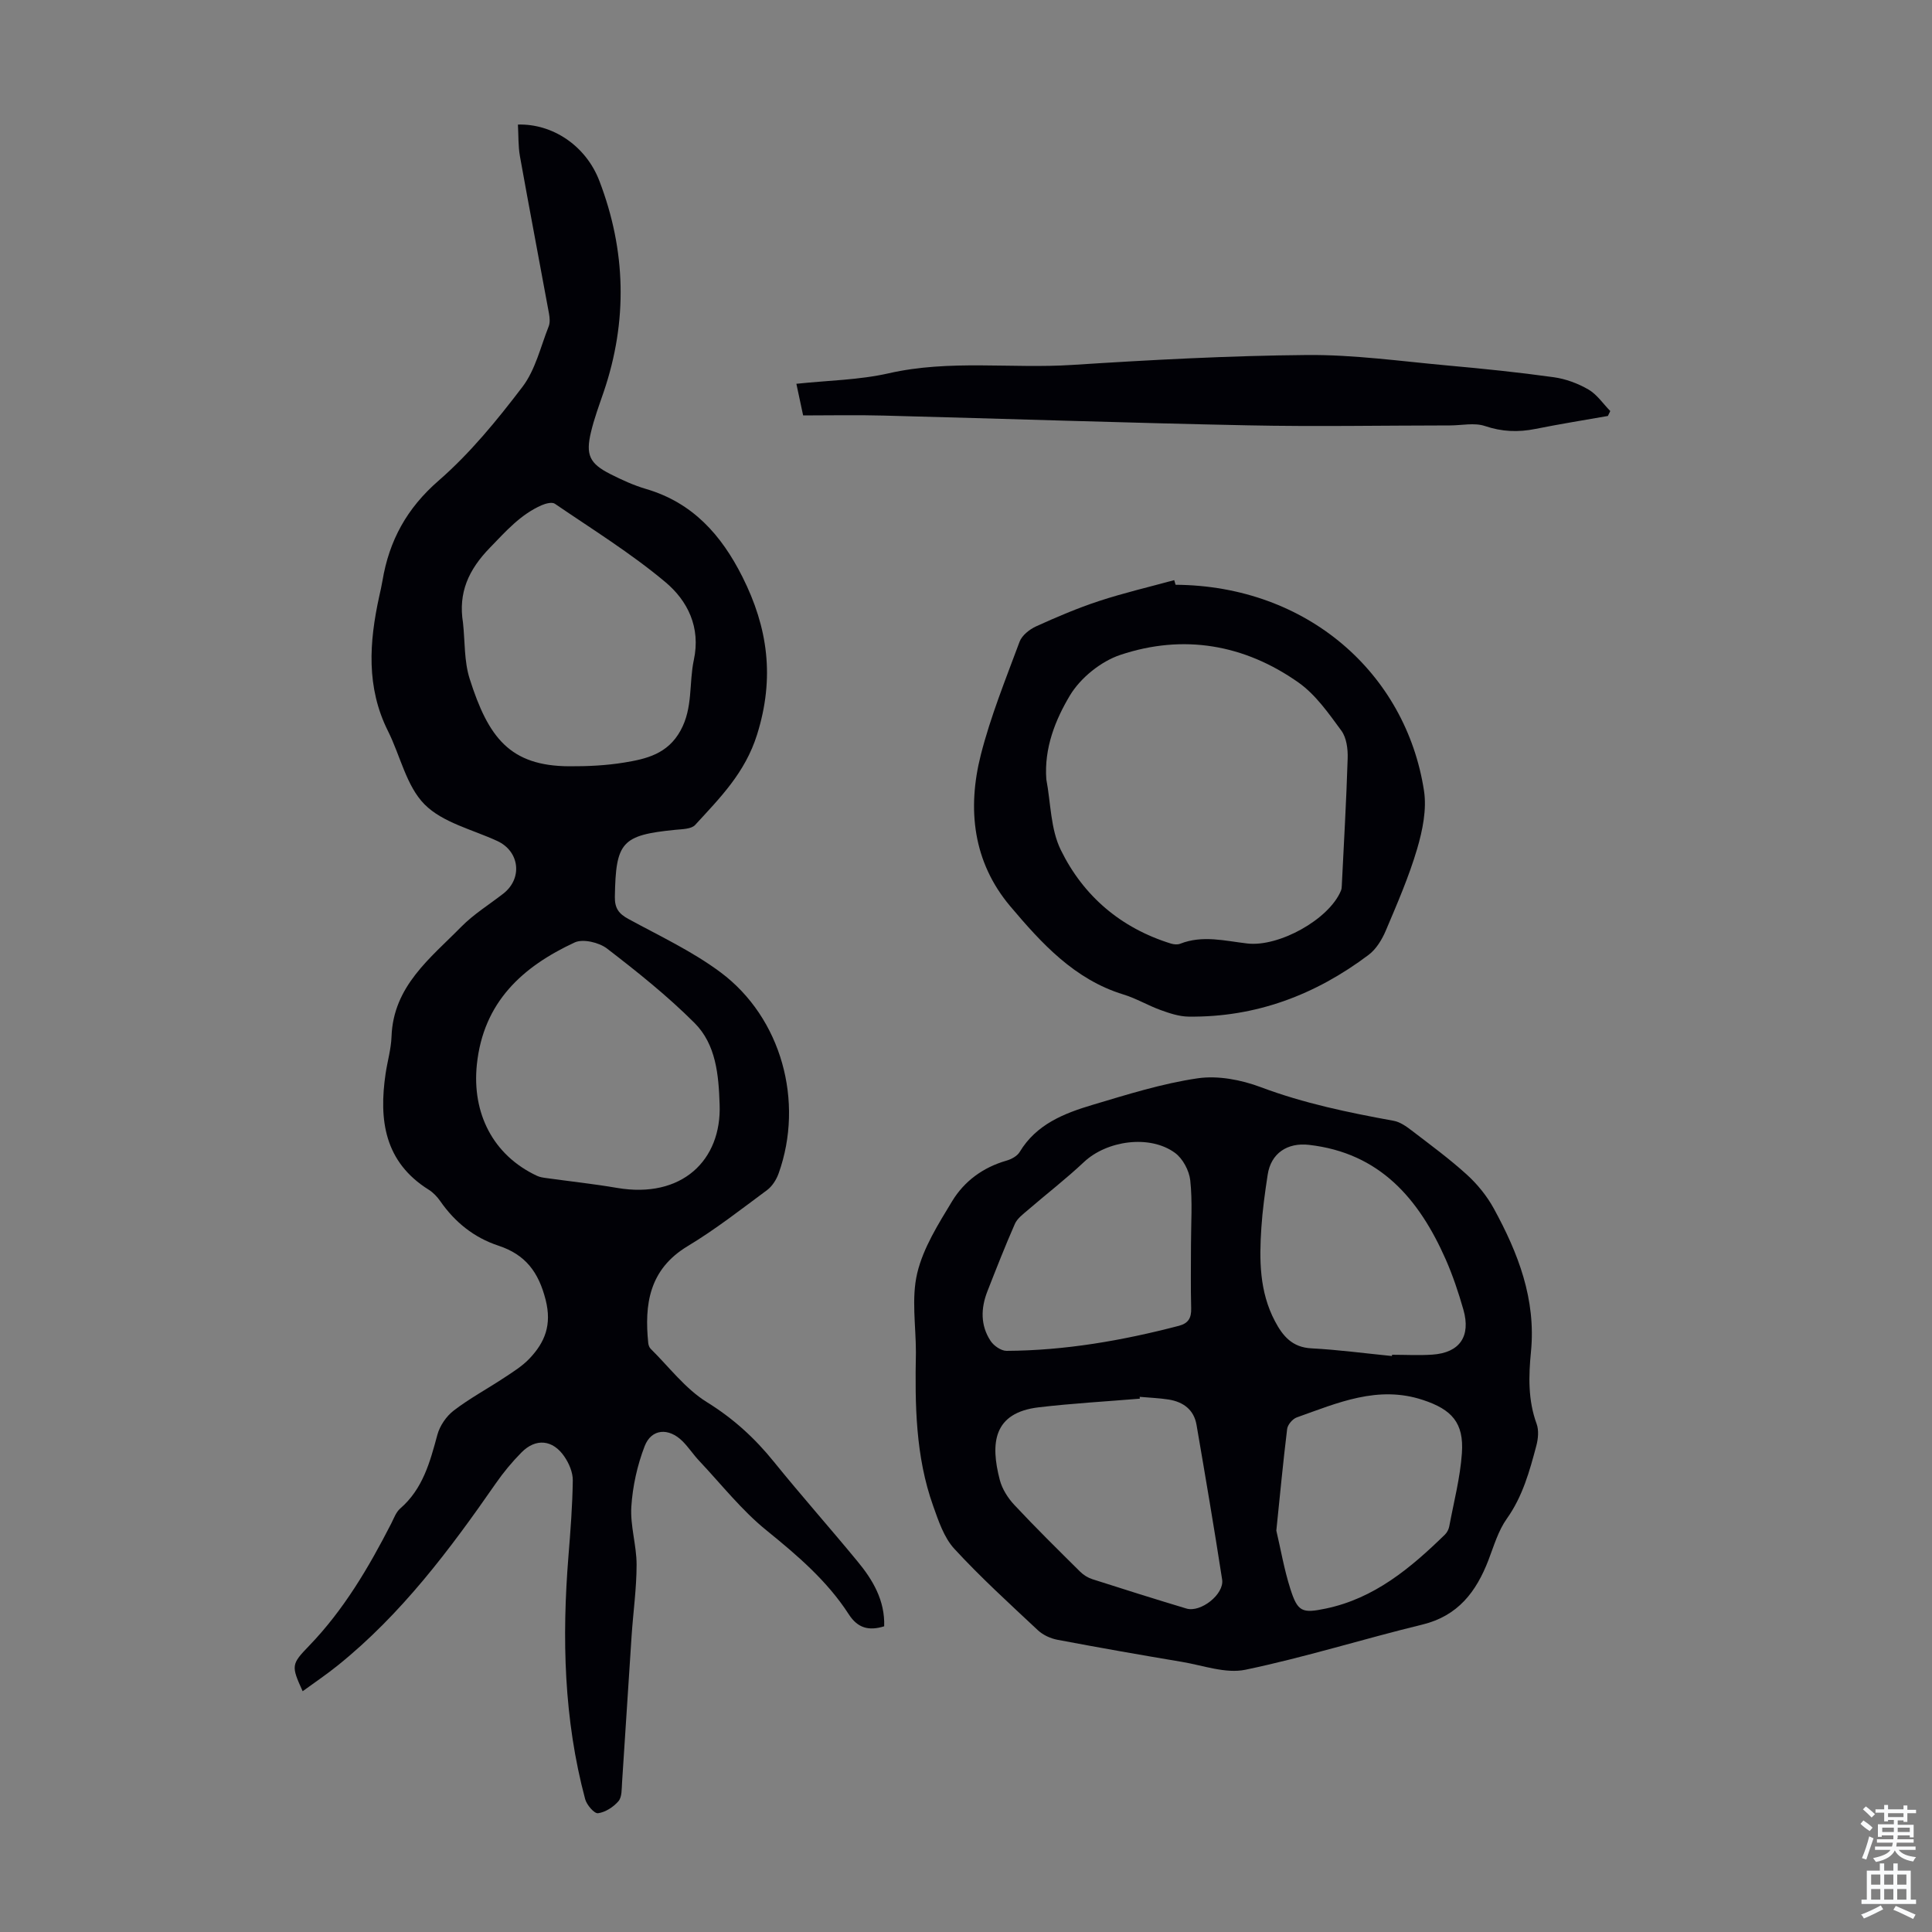
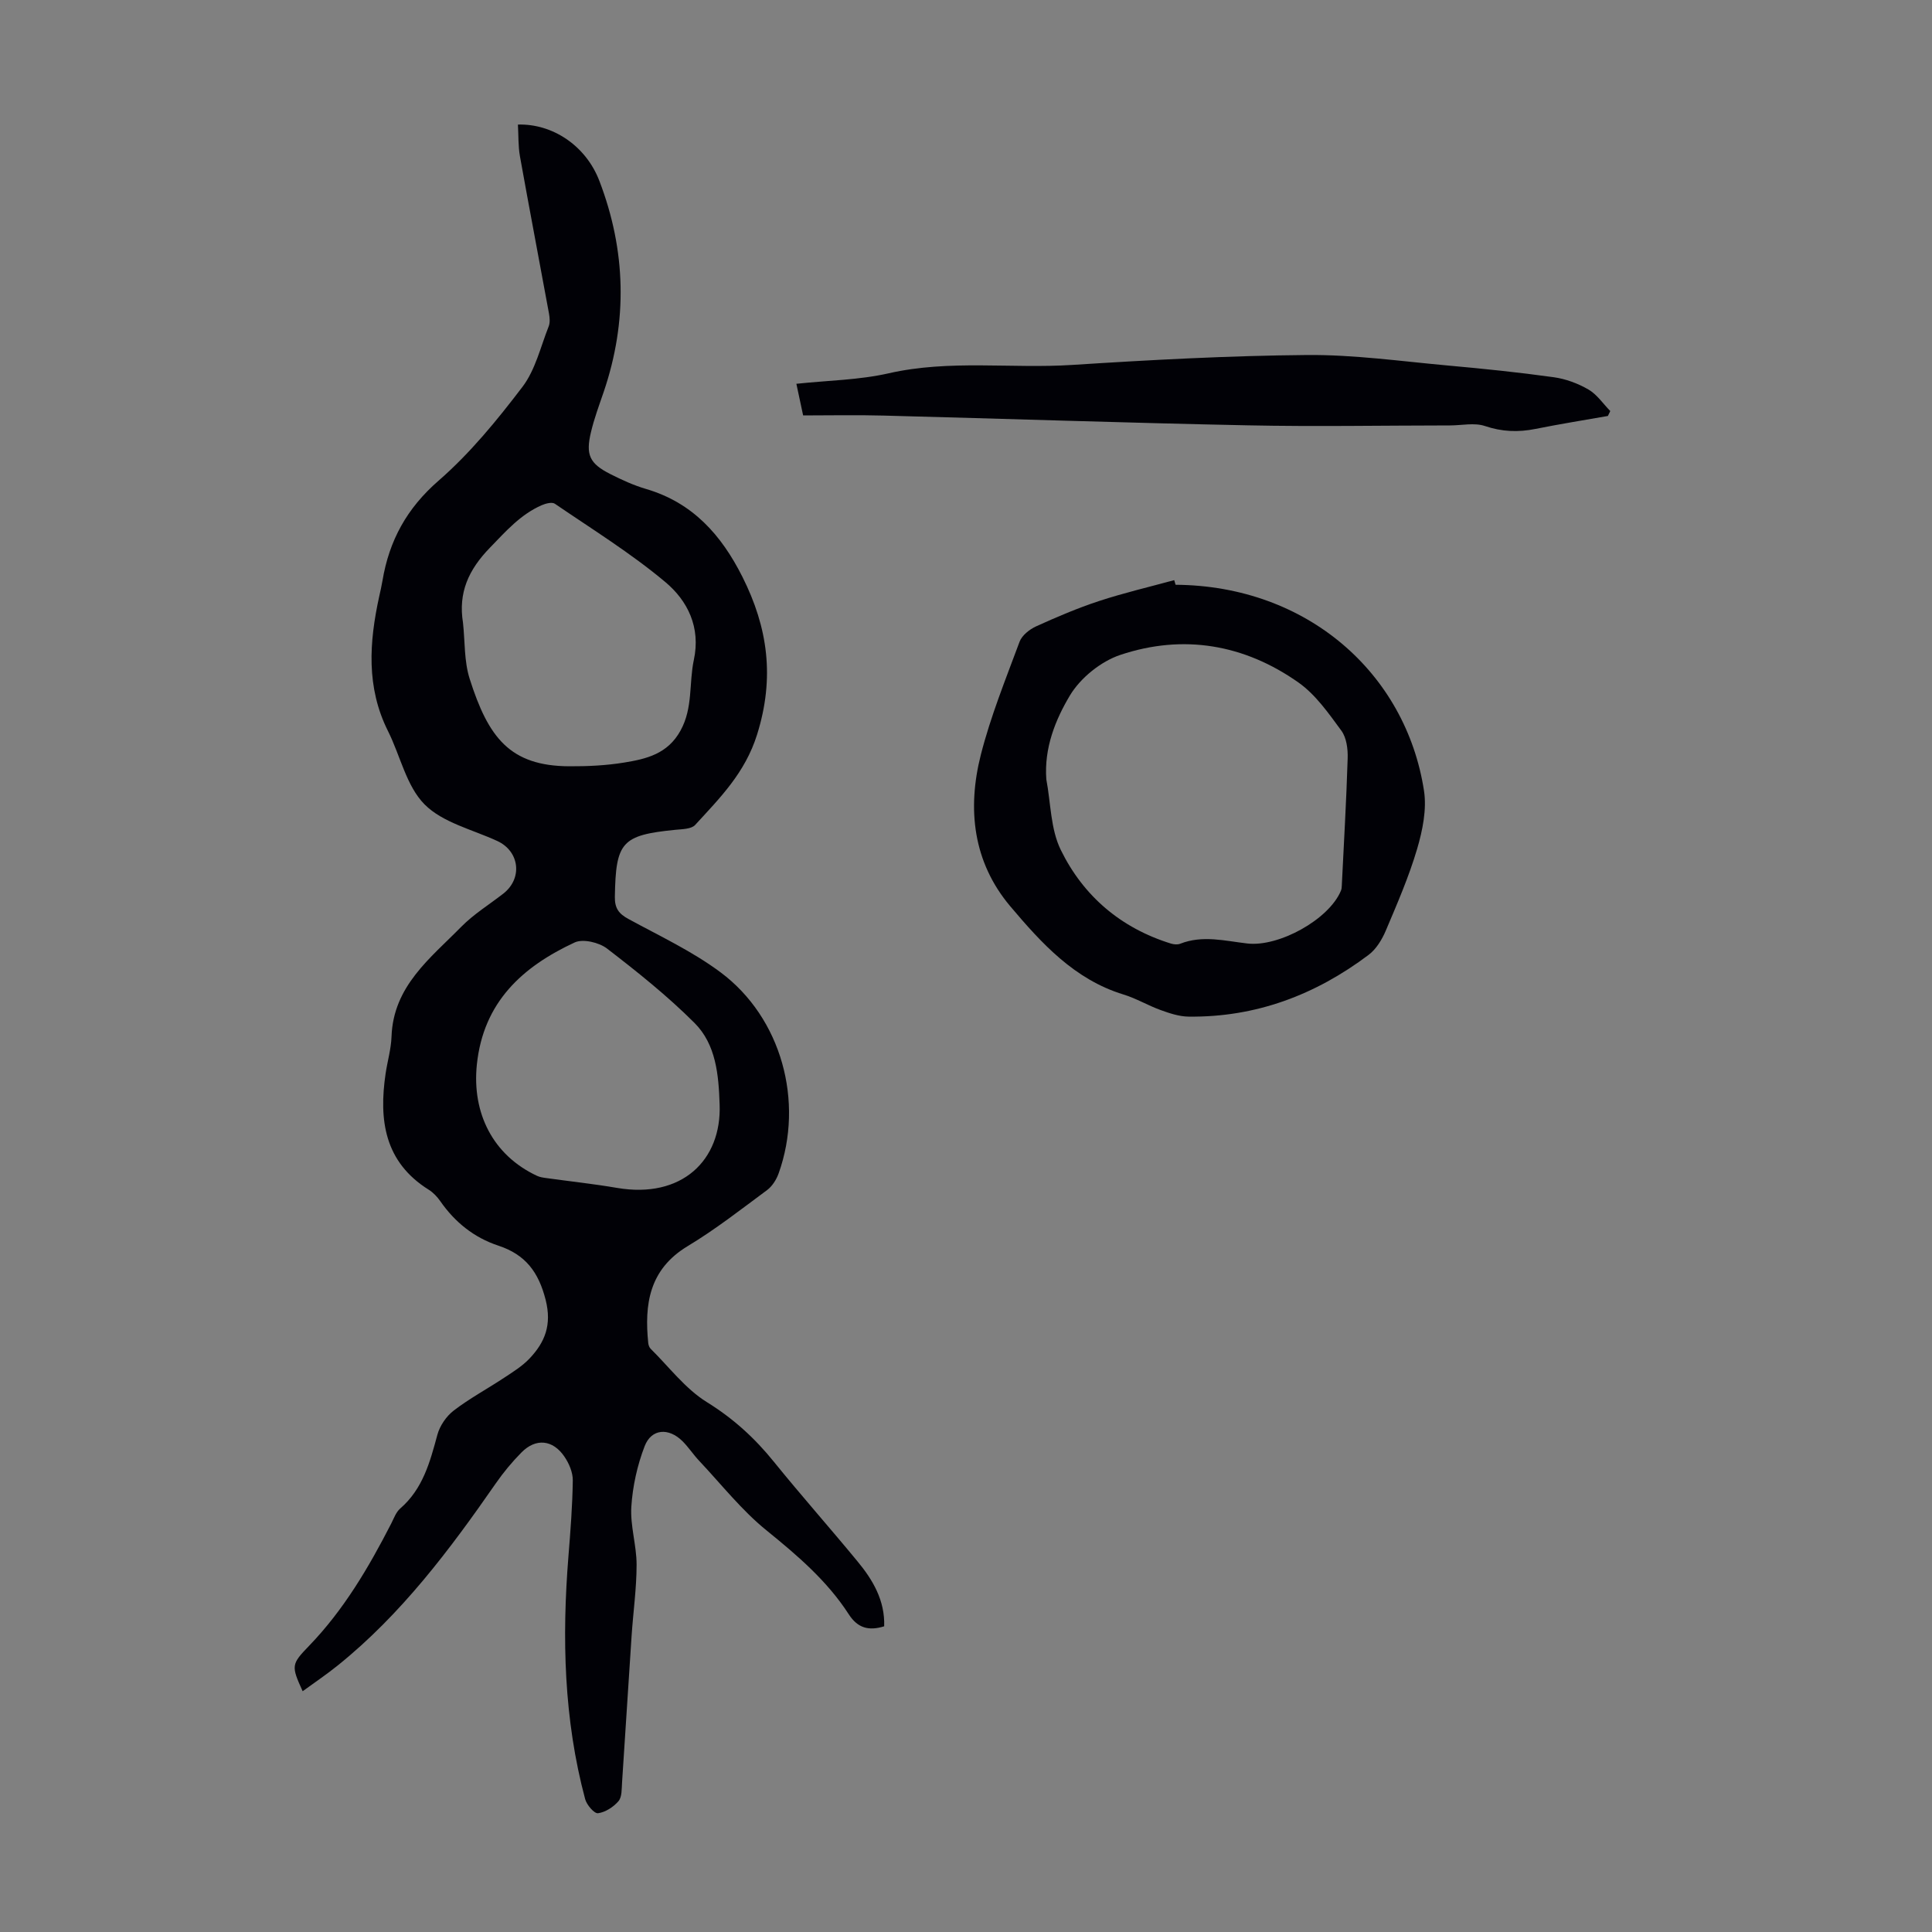
<svg xmlns="http://www.w3.org/2000/svg" enable-background="new 0 0 400 400" viewBox="0 0 400 400">
  <rect x="0" y="0" width="400" height="400" fill="#808080" stroke="none" />
  <g fill="#010106">
    <path d="m183.06 336.71c-3.21 1-5.5.35-7.32-2.47-4.48-6.94-10.64-12.2-17.03-17.38-5.16-4.17-9.35-9.53-13.94-14.4-1.23-1.3-2.21-2.83-3.48-4.09-2.85-2.82-6.42-2.59-7.82 1.04-1.53 3.96-2.49 8.31-2.76 12.54-.25 3.96 1.09 7.99 1.09 11.99 0 4.89-.7 9.78-1.03 14.68-.68 10.14-1.3 20.29-1.98 30.44-.09 1.32 0 2.98-.74 3.85-1.04 1.21-2.71 2.3-4.24 2.5-.78.1-2.34-1.73-2.66-2.92-4.42-16.53-4.82-33.36-3.46-50.3.42-5.22.83-10.46.9-15.69.02-1.65-.78-3.53-1.74-4.93-2.41-3.53-5.93-3.85-8.88-.86-1.95 1.97-3.75 4.14-5.33 6.42-9.53 13.73-19.53 27.06-32.67 37.65-2.34 1.89-4.84 3.57-7.31 5.37-2.39-5.28-2.38-5.56 1.36-9.43 7.15-7.41 12.3-16.17 16.96-25.25.56-1.09 1-2.38 1.87-3.14 4.69-4.06 6.17-9.6 7.7-15.26.5-1.87 1.85-3.85 3.39-5.03 3.27-2.51 6.94-4.48 10.39-6.76 1.86-1.23 3.81-2.43 5.32-4.03 3.18-3.37 4.62-6.94 3.33-12.09-1.47-5.82-4.2-9.42-9.82-11.27-5-1.65-8.98-4.84-12.01-9.21-.63-.9-1.45-1.77-2.37-2.35-9.19-5.74-10.37-14.43-8.94-24.09.38-2.54 1.13-5.06 1.22-7.61.36-10.47 8.05-16.25 14.46-22.77 2.57-2.61 5.78-4.58 8.69-6.85 4.04-3.16 3.36-8.76-1.25-10.89-5.15-2.38-11.32-3.8-15.07-7.59-3.77-3.81-5.01-10.08-7.56-15.17-4.54-9.06-3.89-18.41-1.82-27.87.24-1.09.5-2.18.68-3.28 1.39-8.29 5.03-14.97 11.61-20.69 6.52-5.67 12.12-12.53 17.38-19.44 2.67-3.52 3.74-8.27 5.42-12.51.3-.76.22-1.77.07-2.61-1.99-10.86-4.07-21.71-6.02-32.59-.38-2.15-.29-4.38-.42-6.58 7.13-.21 14.06 4.33 16.87 11.68 5.51 14.38 5.88 29 .89 43.67-.94 2.75-1.96 5.48-2.63 8.3-1.14 4.74-.3 6.53 4 8.71 2.38 1.21 4.86 2.34 7.41 3.09 9.63 2.83 15.56 9.49 19.93 18.17 5.31 10.56 6.72 20.93 3.05 32.66-2.49 7.96-7.69 13.12-12.83 18.73-.79.86-2.66.86-4.06 1-11.16 1.11-12.37 2.51-12.56 13.87-.04 2.37.81 3.51 2.8 4.59 6.46 3.52 13.24 6.69 19.1 11.06 12.61 9.42 17.32 26.77 12.01 41.61-.46 1.29-1.32 2.66-2.39 3.46-5.39 3.99-10.7 8.15-16.43 11.6-8.09 4.86-8.97 12.2-8.18 20.05.04.42.21.92.5 1.21 3.82 3.77 7.18 8.28 11.63 11.04 5.46 3.38 9.91 7.43 13.88 12.35 5.63 6.96 11.58 13.66 17.27 20.57 3.22 3.87 5.75 8.16 5.57 13.5zm-87.2-207.76c.42 3.88.22 7.95 1.38 11.59 3.86 12.15 8.32 18.06 20.64 18.11 3.78.02 7.61-.16 11.34-.77 4.6-.75 9.01-1.77 11.68-6.63 2.6-4.72 1.72-9.78 2.75-14.61 1.46-6.78-1.29-12.27-5.91-16.14-7.14-5.98-15.15-10.94-22.87-16.21-.58-.39-1.89-.05-2.7.3-4.4 1.92-7.42 5.39-10.72 8.79-4.45 4.58-6.6 9.31-5.59 15.57zm53.13 99.74c-.2-6.12-.73-12.44-5.2-16.9-5.59-5.59-11.83-10.57-18.11-15.4-1.65-1.27-4.97-2.06-6.69-1.27-10.82 5.02-18.91 12.34-20.26 25.27-1.05 10.07 3.33 18.8 12.47 23.06.59.28 1.28.37 1.94.46 4.87.68 9.76 1.2 14.6 2.03 13.47 2.3 21.68-5.76 21.25-17.25z" />
-     <path d="m189.63 279.99c0-5.48-.96-11.2.27-16.39 1.25-5.25 4.36-10.16 7.22-14.89 2.53-4.18 6.43-7.03 11.28-8.42 1.01-.29 2.2-.94 2.71-1.78 3.46-5.76 9.21-8.01 15.12-9.77 7.17-2.14 14.38-4.41 21.74-5.49 4.19-.61 8.99.31 13.02 1.82 8.97 3.37 18.21 5.28 27.56 6.98 1.32.24 2.6 1.15 3.71 2 3.88 2.97 7.83 5.87 11.43 9.14 2.19 1.99 4.16 4.42 5.58 7.01 5.04 9.21 8.77 18.79 7.7 29.67-.49 4.99-.63 10.02 1.17 14.92.49 1.34.32 3.11-.06 4.54-1.4 5.27-2.83 10.49-6.11 15.1-1.77 2.49-2.68 5.63-3.79 8.54-2.53 6.58-6.3 11.58-13.69 13.38-12.25 2.98-24.31 6.78-36.63 9.35-4.1.86-8.79-.9-13.17-1.63-8.6-1.44-17.19-2.95-25.75-4.57-1.43-.27-2.99-.98-4.05-1.97-5.88-5.51-11.86-10.95-17.31-16.87-2.14-2.33-3.27-5.76-4.37-8.85-3.68-10.29-3.79-21.06-3.58-31.82zm46.33 9.21c.01.13.02.25.03.38-6.98.58-13.98.97-20.94 1.79-9.44 1.12-10.03 7.47-8.05 15.05.49 1.86 1.67 3.73 3 5.15 4.42 4.73 9.03 9.27 13.63 13.83.68.68 1.6 1.25 2.52 1.55 6.48 2.08 12.96 4.12 19.48 6.08 2.96.89 7.87-2.96 7.4-6-1.65-10.69-3.47-21.36-5.3-32.02-.54-3.16-2.75-4.76-5.76-5.25-1.99-.31-4.01-.38-6.01-.56zm52.23-8.45c.01-.09.02-.17.02-.26 2.79 0 5.59.16 8.37-.03 5.62-.39 7.98-3.77 6.4-9.31-1.01-3.54-2.19-7.06-3.67-10.43-5.53-12.51-13.63-22.02-28.31-23.69-4.46-.51-7.87 1.74-8.54 6.18-.56 3.65-1.07 7.32-1.31 10.99-.44 6.62-.42 13.21 2.81 19.33 1.63 3.09 3.58 5.43 7.56 5.63 5.56.29 11.11 1.04 16.67 1.59zm-41.61-22.97c0-4.47.33-8.98-.15-13.39-.22-2.03-1.55-4.54-3.19-5.72-5.23-3.81-14.11-2.52-18.82 1.92-3.72 3.5-7.78 6.63-11.65 9.97-.99.85-2.17 1.72-2.66 2.85-2.02 4.59-3.85 9.27-5.68 13.94-1.37 3.5-1.46 7.06.66 10.27.66 1.01 2.18 2.06 3.3 2.06 12.12-.06 23.97-2.13 35.67-5.18 1.99-.52 2.61-1.64 2.56-3.62-.12-4.38-.04-8.74-.04-13.1zm17.67 59.11c.91 3.86 1.62 8.05 2.9 12.06 1.52 4.77 2.43 5.11 7.32 4.09 10.09-2.1 17.59-8.4 24.69-15.32.45-.44.79-1.12.9-1.74.94-5.03 2.26-10.04 2.61-15.11.44-6.3-2.09-9.05-8.06-11.02-9.34-3.1-17.68.61-26.13 3.61-.86.31-1.88 1.5-1.99 2.39-.84 6.86-1.49 13.76-2.24 21.04z" />
    <path d="m243.39 121.07c27.29.19 47.68 18.36 51.43 42.62.6 3.88-.29 8.22-1.42 12.07-1.7 5.76-4.12 11.33-6.47 16.88-.79 1.87-1.99 3.86-3.57 5.05-11.01 8.29-23.35 12.96-37.27 12.79-1.94-.02-3.92-.68-5.77-1.35-2.62-.94-5.06-2.42-7.72-3.23-10.16-3.11-16.96-10.6-23.43-18.26-7.73-9.16-8.95-20.15-6.1-31.37 2.03-7.97 5.15-15.67 8.02-23.4.49-1.32 2.05-2.56 3.41-3.18 4.26-1.94 8.6-3.79 13.04-5.25 5.11-1.68 10.37-2.91 15.57-4.33.09.32.18.64.28.96zm-26.76 40.28c.93 4.9.87 10.29 2.99 14.61 4.67 9.55 12.44 16.18 22.79 19.39.6.19 1.38.26 1.94.04 4.64-1.83 9.29-.58 13.9-.05 6.52.75 16.89-4.96 19.37-10.92.13-.3.17-.65.18-.98.43-8.81.95-17.62 1.22-26.44.06-1.92-.23-4.27-1.31-5.73-2.63-3.58-5.32-7.45-8.87-9.96-11.22-7.91-23.85-10.08-36.89-5.72-4.03 1.35-8.25 4.76-10.43 8.39-3.01 5.03-5.37 10.89-4.89 17.37z" />
    <path d="m166.28 86.01c-.59-2.78-.98-4.6-1.4-6.55 6.56-.7 12.98-.78 19.1-2.17 12.64-2.88 25.4-.92 38.08-1.74 16.17-1.04 32.38-1.91 48.57-2.05 9.68-.08 19.39 1.29 29.07 2.17 7.34.66 14.68 1.41 21.98 2.43 2.48.34 5.03 1.29 7.2 2.55 1.77 1.03 3.02 2.94 4.51 4.45-.16.34-.33.68-.49 1.02-5 .88-10.01 1.68-14.98 2.68-3.59.72-6.94.6-10.49-.6-2.18-.73-4.81-.12-7.24-.12-13.96.01-27.92.27-41.88-.02-25.15-.51-50.29-1.37-75.43-2.02-5.48-.15-10.95-.03-16.6-.03z" />
  </g>
-   <path d="m385.2 377.6.6-.7c.6.4 1.3.9 1.9 1.5l-.6.7c-.8-.5-1.4-1-1.9-1.5zm.3 7.1c.6-1.4 1.1-2.9 1.5-4.5.3.1.6.3.9.4-.5 1.4-1 2.9-1.5 4.4zm.2-10.1.6-.6c.7.5 1.3 1.1 1.9 1.6l-.7.7c-.6-.6-1.2-1.2-1.8-1.7zm8.4-.8h.8v.9h1.8v.7h-1.8v1.8h-.8v-.3h-1.2v.9h3.3v2.6h-.8v-.4h-2.5c0 .3 0 .6-.1.8h3.4v.7h-3.5c0 .3-.1.6-.1.8h4v.7h-3.5c.7.9 1.9 1.3 3.6 1.5-.2.2-.4.5-.6.9-1.9-.3-3.2-1.1-3.8-2.3-.5 1.1-1.8 2-3.9 2.4-.2-.3-.4-.5-.6-.8 1.9-.4 3.1-.9 3.6-1.7h-3.2v-.7h3.5c.1-.2.1-.5.2-.8h-3.3v-.7h3.4c0-.2 0-.5 0-.8h-2.4v.3h-.8v-2.6h3.3v-.9h-1.2v.3h-.8v-1.8h-1.8v-.7h1.8v-.9h.8v.9h3.2zm-4.4 5.5h2.4c0-.3 0-.6 0-.9h-2.4zm1.2-3.1h3.2v-.8h-3.2zm4.4 2.2h-2.4v.9h2.5v-.9z" fill="#fafbfc" />
-   <path d="m389.2 385.8h.9v1.5h1.9v-1.5h.9v1.5h2.7v6h1.1v.9h-11.3v-.9h1.1v-6h2.7zm.2 8.7.5.8c-1.2.6-2.5 1.3-4 1.9-.2-.3-.3-.6-.6-.8 1.6-.6 3-1.3 4.1-1.9zm-2-4.3h1.9v-2.1h-1.9zm0 3.1h1.9v-2.2h-1.9zm2.7-3.1h1.9v-2.1h-1.9zm0 3.1h1.9v-2.2h-1.9zm2.4 1.3c1.4.6 2.7 1.2 4.1 1.8l-.5.9c-1.5-.7-2.8-1.4-4.1-1.9zm2.2-6.5h-1.9v2.1h1.9zm-1.9 5.2h1.9v-2.2h-1.9z" fill="#fafbfc" />
</svg>